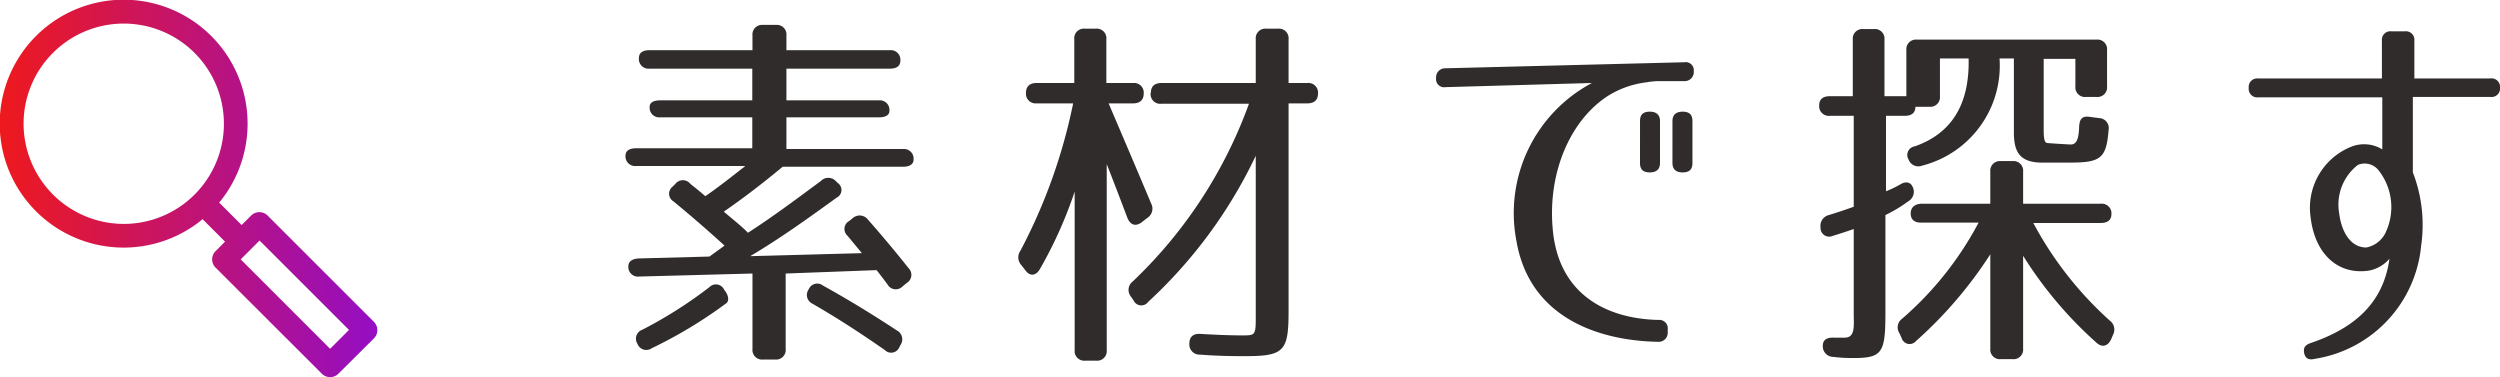
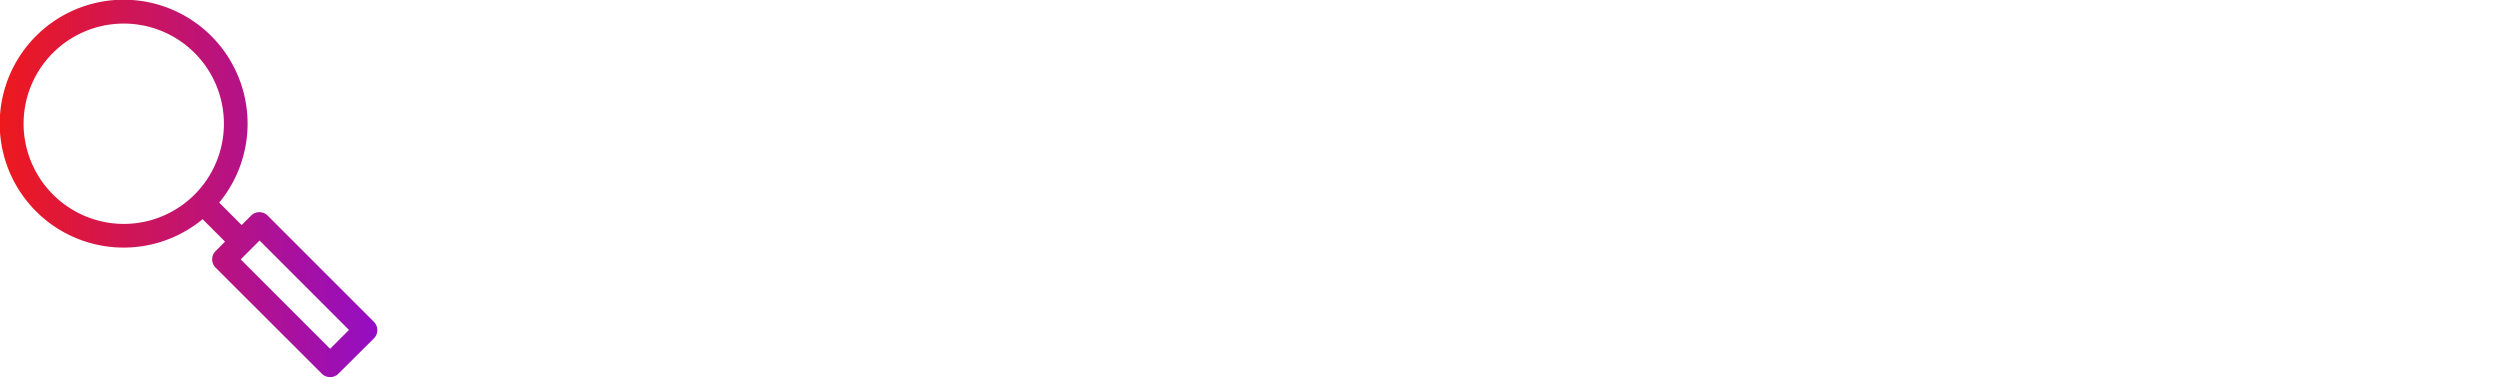
<svg xmlns="http://www.w3.org/2000/svg" viewBox="0 0 132.53 20">
  <defs>
    <style>.cls-1{fill:#302c2c;}.cls-2{fill:url(#新規グラデーションスウォッチ_7);}</style>
    <linearGradient id="新規グラデーションスウォッチ_7" y1="10" x2="20" y2="10" gradientUnits="userSpaceOnUse">
      <stop offset="0" stop-color="#ee191d" />
      <stop offset="1" stop-color="#940ec4" />
    </linearGradient>
  </defs>
  <title>serch-materials
materials
	

</title>
  <g id="レイヤー_2" data-name="レイヤー 2">
    <g id="レイヤー_1-2" data-name="レイヤー 1">
-       <path class="cls-1" d="M38.37,11.22c.54.46,1,.82,1.28,1.12,1.24-.8,2.32-1.6,3.86-2.74a.55.55,0,0,1,.8,0l.1.1a.45.45,0,0,1-.06.78c-1.66,1.2-3,2.16-4.58,3.1l5.92-.16-.76-.92a.48.48,0,0,1,.08-.78l.2-.16a.55.55,0,0,1,.8.08q1.11,1.26,2.16,2.58a.5.5,0,0,1-.1.78l-.22.18a.5.5,0,0,1-.8-.1c-.28-.38-.58-.76-.58-.76l-4.82.18v4a.51.51,0,0,1-.56.56h-.64a.51.51,0,0,1-.56-.56v-4l-6,.16a.51.51,0,0,1-.58-.54c0-.26.2-.4.56-.42l3.74-.1.8-.58c-1.1-1-2-1.76-2.7-2.34a.47.47,0,0,1-.06-.78l.16-.16a.5.5,0,0,1,.78,0c.22.18.48.38.8.66.62-.42,1.46-1.08,2.12-1.6H33.72a.51.51,0,0,1-.56-.56c0-.24.2-.38.56-.38h6.16V6.22H35a.51.51,0,0,1-.56-.56c0-.22.2-.34.56-.34h4.88V3.64H34.43a.51.51,0,0,1-.56-.56c0-.28.2-.42.56-.42h5.46V1.88a.51.51,0,0,1,.56-.56h.68a.51.51,0,0,1,.56.56v.78h5.48a.51.51,0,0,1,.56.56c0,.28-.2.42-.56.42H41.69V5.32h4.9a.51.51,0,0,1,.56.56c0,.22-.2.34-.56.34h-4.9V7.9h6.18a.51.51,0,0,1,.56.56c0,.24-.2.38-.56.38H41.49C40.55,9.62,39.53,10.42,38.37,11.22Zm.1,4.88a24.17,24.17,0,0,1-3.92,2.36.5.5,0,0,1-.76-.24v0a.5.5,0,0,1,.26-.74,23.22,23.22,0,0,0,3.56-2.26.48.48,0,0,1,.78.14l.06.08C38.65,15.72,38.65,16,38.47,16.1Zm8.44,2.46c-1.26-.88-2.52-1.7-3.84-2.46a.51.51,0,0,1-.2-.76l0,0a.49.49,0,0,1,.76-.2c1.52.84,2.82,1.66,3.92,2.38a.53.53,0,0,1,.18.78l-.06.12A.47.47,0,0,1,46.91,18.56Z" />
-       <path class="cls-1" d="M54.39,4.92c0-.34.2-.52.56-.52h2V2.08a.51.51,0,0,1,.56-.56h.58a.51.51,0,0,1,.56.56V4.4h1.42a.51.51,0,0,1,.56.56c0,.34-.2.52-.56.52H58.77c.82,1.92,1.58,3.7,2.26,5.32a.58.58,0,0,1-.22.76l-.28.22c-.32.24-.6.16-.76-.22-.38-1-.76-2-1.1-2.86v9.86a.51.51,0,0,1-.56.56h-.58a.51.51,0,0,1-.56-.56v-8.4a22.65,22.65,0,0,1-1.84,4.1c-.22.38-.54.4-.78.06l-.2-.26a.6.6,0,0,1-.06-.76,29.13,29.13,0,0,0,2.8-7.82H54.94A.51.51,0,0,1,54.39,4.92Zm6.62,0c0-.34.2-.52.56-.52h5V2.08a.51.51,0,0,1,.56-.56h.62a.51.51,0,0,1,.56.56V4.4h1a.51.51,0,0,1,.56.56c0,.34-.2.52-.56.52h-1v11c0,2.12-.22,2.4-2.28,2.4-.54,0-1.36,0-2.42-.08a.54.54,0,0,1-.56-.58c0-.36.2-.54.58-.52,1,.06,1.7.08,2.22.08.76,0,.72,0,.72-1.3V8.26A25.25,25.25,0,0,1,60.87,16a.45.45,0,0,1-.78-.08l-.14-.2a.56.56,0,0,1,.1-.8,24.48,24.48,0,0,0,6.16-9.42H61.57A.51.51,0,0,1,61,4.92Z" />
-       <path class="cls-1" d="M89.79,3.78v0a.48.48,0,0,1-.5.52l-1.3,0a3.79,3.79,0,0,0-.68.06,5,5,0,0,0-2,.68c-2.06,1.28-3.26,4.1-3,7.06.28,3.52,2.88,4.8,5.6,4.86a.45.45,0,0,1,.5.5v.16a.48.48,0,0,1-.52.5c-3.16-.06-6.8-1.28-7.5-5.34a7.81,7.81,0,0,1,4-8.38l-7.76.22a.43.43,0,0,1-.5-.48v0a.48.48,0,0,1,.5-.52L89.29,3.3A.43.43,0,0,1,89.79,3.78ZM88,8.64c0,.34-.2.5-.54.5h0c-.36,0-.52-.16-.52-.5V6.42c0-.34.16-.5.52-.5h0c.34,0,.54.16.54.5Zm1.72,0c0,.34-.16.5-.52.5h0c-.34,0-.54-.16-.54-.5V6.42c0-.34.2-.5.54-.5h0c.36,0,.52.16.52.5Z" />
-       <path class="cls-1" d="M100.73,9.78c.36-.22.64-.1.72.3a.59.59,0,0,1-.3.6,7.67,7.67,0,0,1-1.2.72v5.18c0,2.12-.16,2.4-1.7,2.4-.22,0-.56,0-1.06-.06a.56.56,0,0,1-.56-.58c0-.32.2-.46.6-.44.24,0,.36,0,.56,0,.58,0,.48-.66.48-1.26V12.14c-.34.12-.7.24-1.1.36a.46.46,0,0,1-.66-.44v0a.59.59,0,0,1,.44-.66c.46-.14.88-.28,1.32-.44V6.14H97a.51.51,0,0,1-.56-.56c0-.32.2-.48.56-.48h1.22v-3a.51.51,0,0,1,.56-.56h.56a.51.51,0,0,1,.56.56v3h1.16V2.66a.51.51,0,0,1,.56-.56h9.52a.51.51,0,0,1,.56.56V4.58a.51.51,0,0,1-.56.56h-.56a.51.51,0,0,1-.56-.56V3.12h-1.68v3.7c0,.32,0,.74.18.76s1.16.08,1.26.08c.36,0,.42-.44.44-.94s.24-.58.6-.52l.46.06a.53.53,0,0,1,.5.64c-.12,1.5-.42,1.72-2.06,1.72h-1.46c-1.2,0-1.48-.58-1.5-1.52v-4H106a5.47,5.47,0,0,1-4.1,5.68.55.55,0,0,1-.72-.32.46.46,0,0,1,.32-.7c1.9-.66,2.92-2.16,2.86-4.66h-1.52v2a.51.51,0,0,1-.56.56h-.74c0,.32-.2.48-.56.48h-1v4A5.73,5.73,0,0,0,100.73,9.78Zm.56,1.54c0-.32.2-.5.56-.52h3.66V9.1a.51.51,0,0,1,.56-.56h.62a.51.51,0,0,1,.56.56v1.7h4.12a.51.51,0,0,1,.56.56c0,.3-.2.46-.56.46h-3.58A18.9,18.9,0,0,0,111.85,17a.59.59,0,0,1,.16.76l-.1.24c-.18.36-.48.44-.78.16a21.26,21.26,0,0,1-3.88-4.6v4.92a.51.51,0,0,1-.56.56h-.62a.51.51,0,0,1-.56-.56v-5a22.19,22.19,0,0,1-3.94,4.6.44.44,0,0,1-.76-.16l-.12-.26a.56.56,0,0,1,.14-.76,17.61,17.61,0,0,0,4.06-5.1h-3C101.49,11.82,101.29,11.64,101.29,11.32Z" />
-       <path class="cls-1" d="M132.53,4.64v0a.45.45,0,0,1-.5.5h-4.12l0,4a7.69,7.69,0,0,1,.44,3.88,6.7,6.7,0,0,1-5.62,6c-.32.08-.52,0-.58-.3s.06-.44.36-.54c2.16-.74,3.82-2,4.16-4.46a1.92,1.92,0,0,1-1.06.62c-1.6.26-2.88-.8-3.12-2.82a3.49,3.49,0,0,1,2.2-3.76,1.84,1.84,0,0,1,1.6.16V5.16h-6.58a.45.45,0,0,1-.5-.5v0a.45.45,0,0,1,.5-.5h6.56v-2a.45.45,0,0,1,.5-.5h.72a.45.45,0,0,1,.5.5l0,2H132A.45.45,0,0,1,132.53,4.64ZM125,8.74a2.66,2.66,0,0,0-1,2.54c.12,1,.6,1.84,1.44,1.84a1.43,1.43,0,0,0,1-.74A3.15,3.15,0,0,0,126.07,9,.94.94,0,0,0,125,8.74Z" />
      <path class="cls-2" d="M14.19,11.43a.62.62,0,0,0-.88,0l-.5.5-1.19-1.19a6.57,6.57,0,1,0-.88.88l1.19,1.19-.5.5a.62.62,0,0,0,0,.88l5.63,5.62a.62.62,0,0,0,.88,0l1.88-1.87a.62.62,0,0,0,0-.88ZM1.25,6.56a5.31,5.31,0,1,1,5.31,5.31A5.32,5.32,0,0,1,1.25,6.56ZM17.5,18.49l-4.74-4.74,1-1,4.74,4.74Z" />
    </g>
  </g>
</svg>